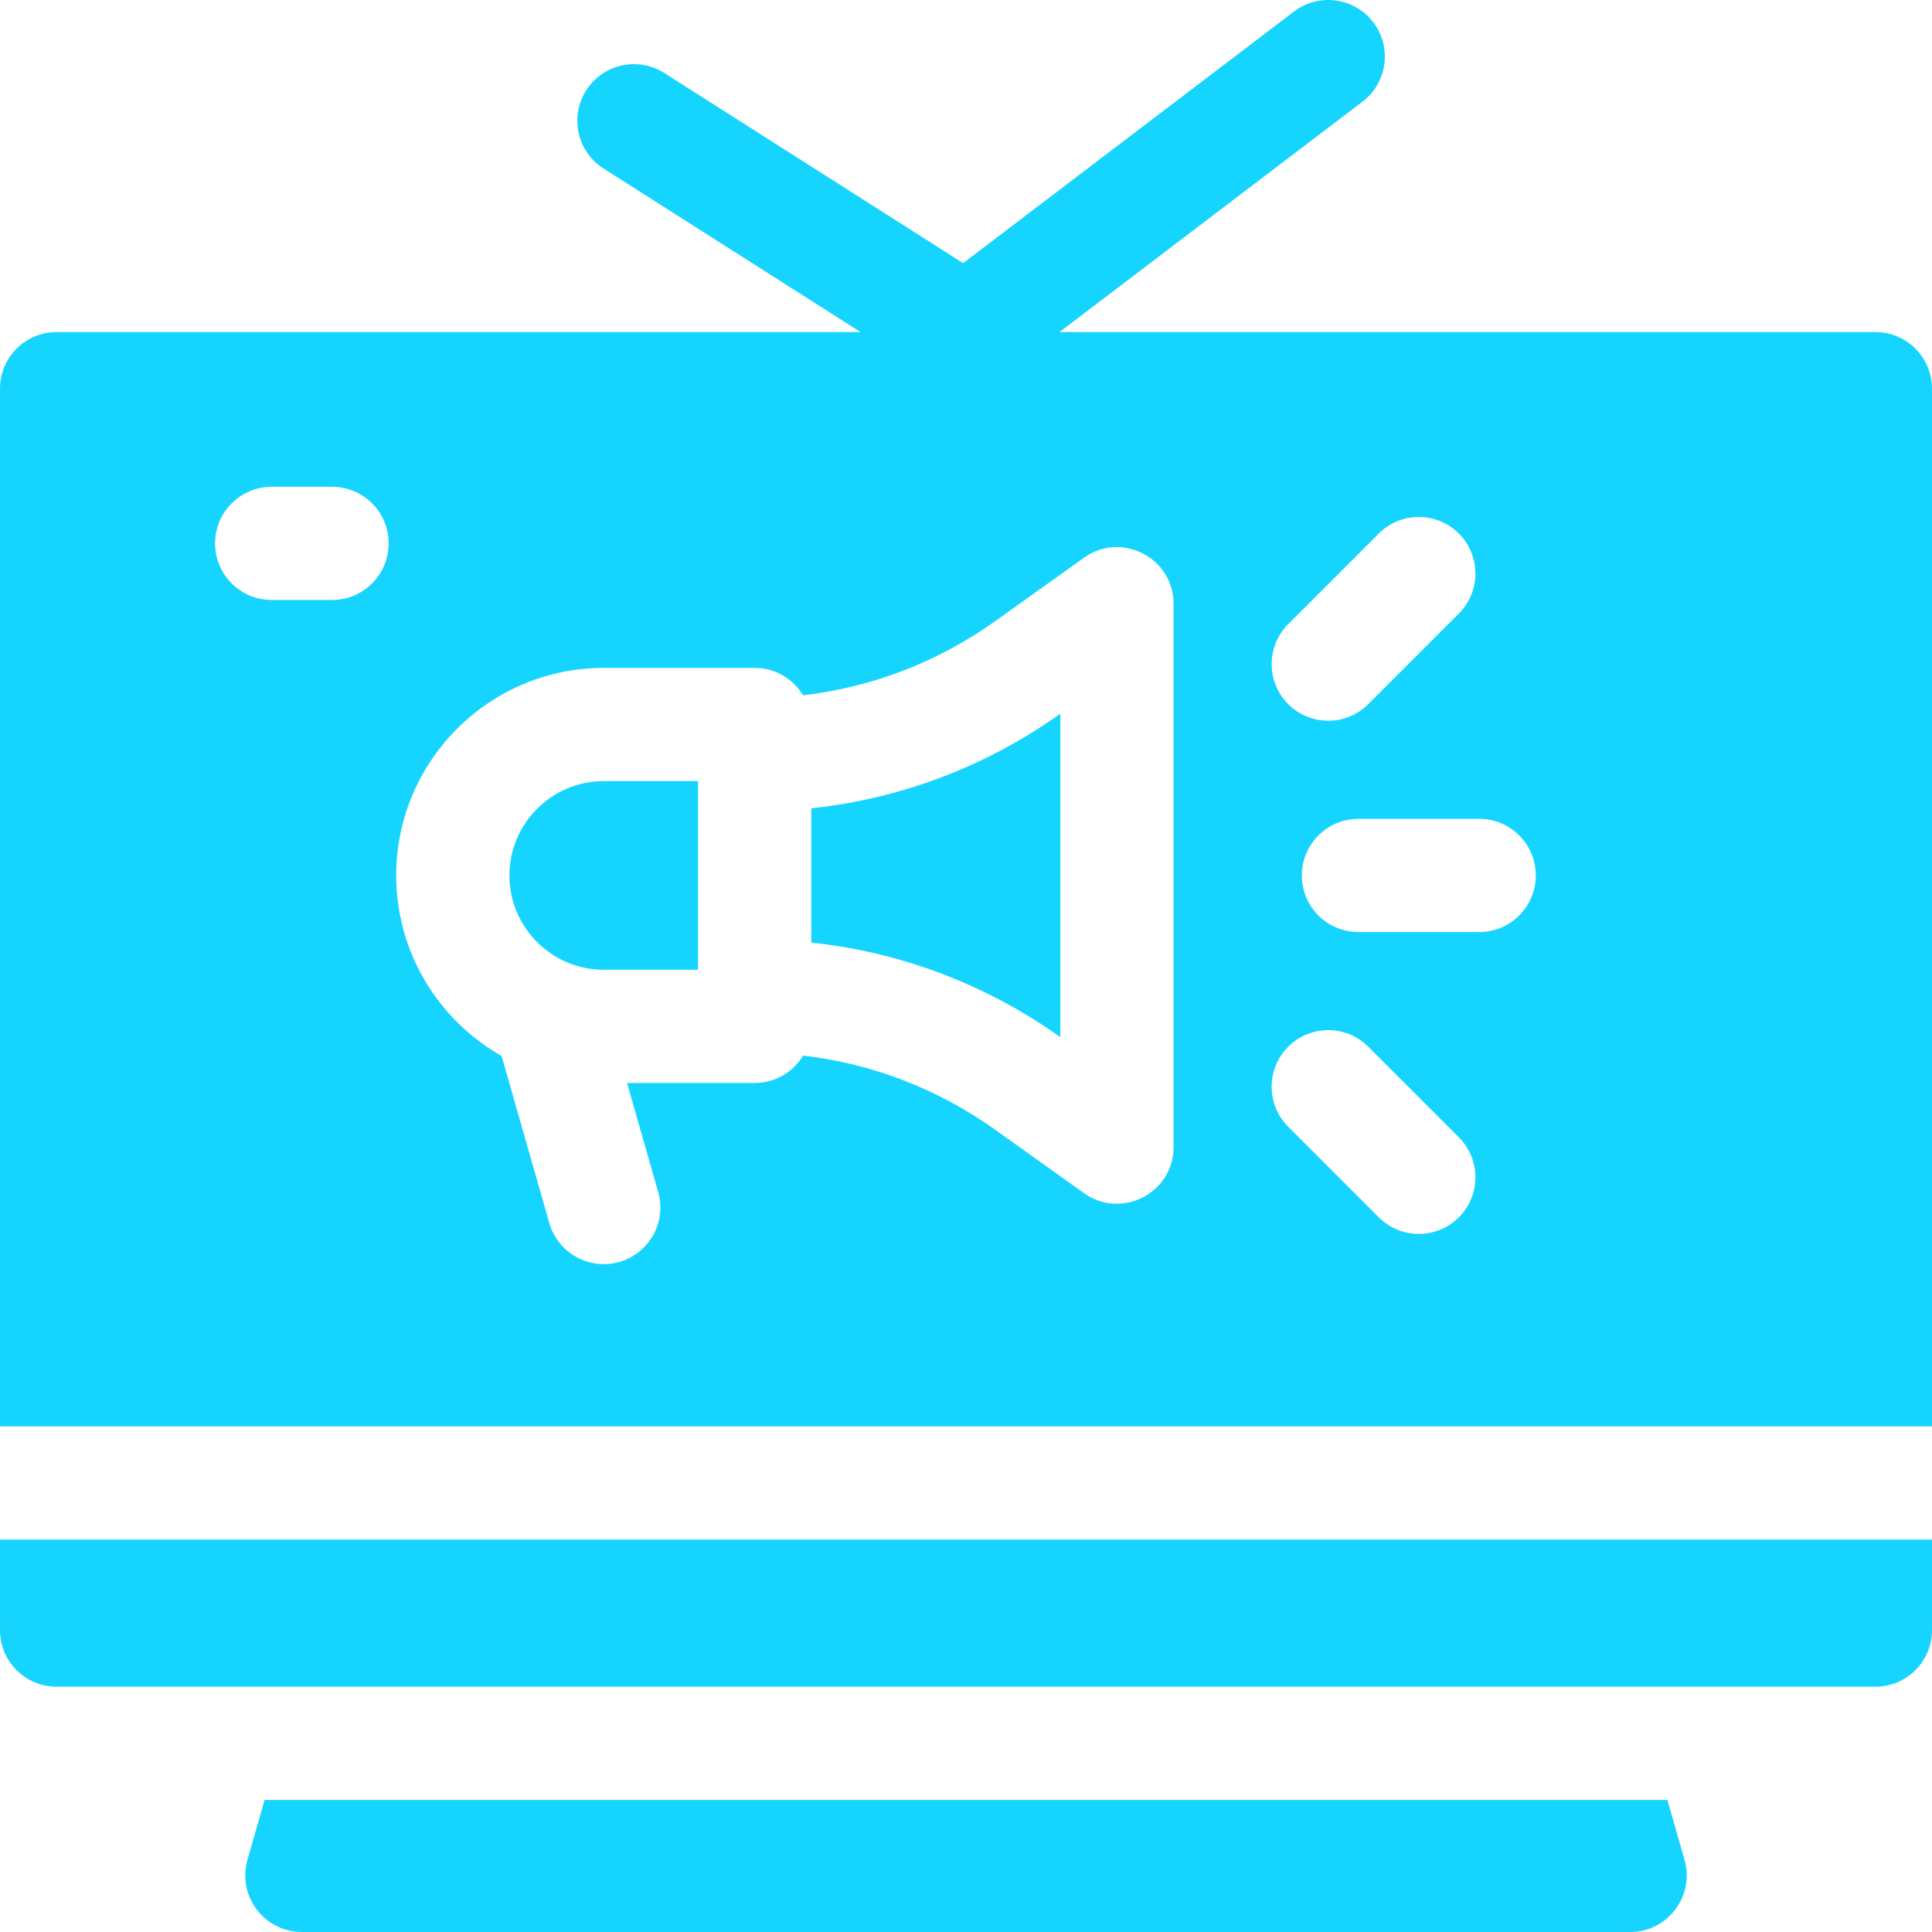
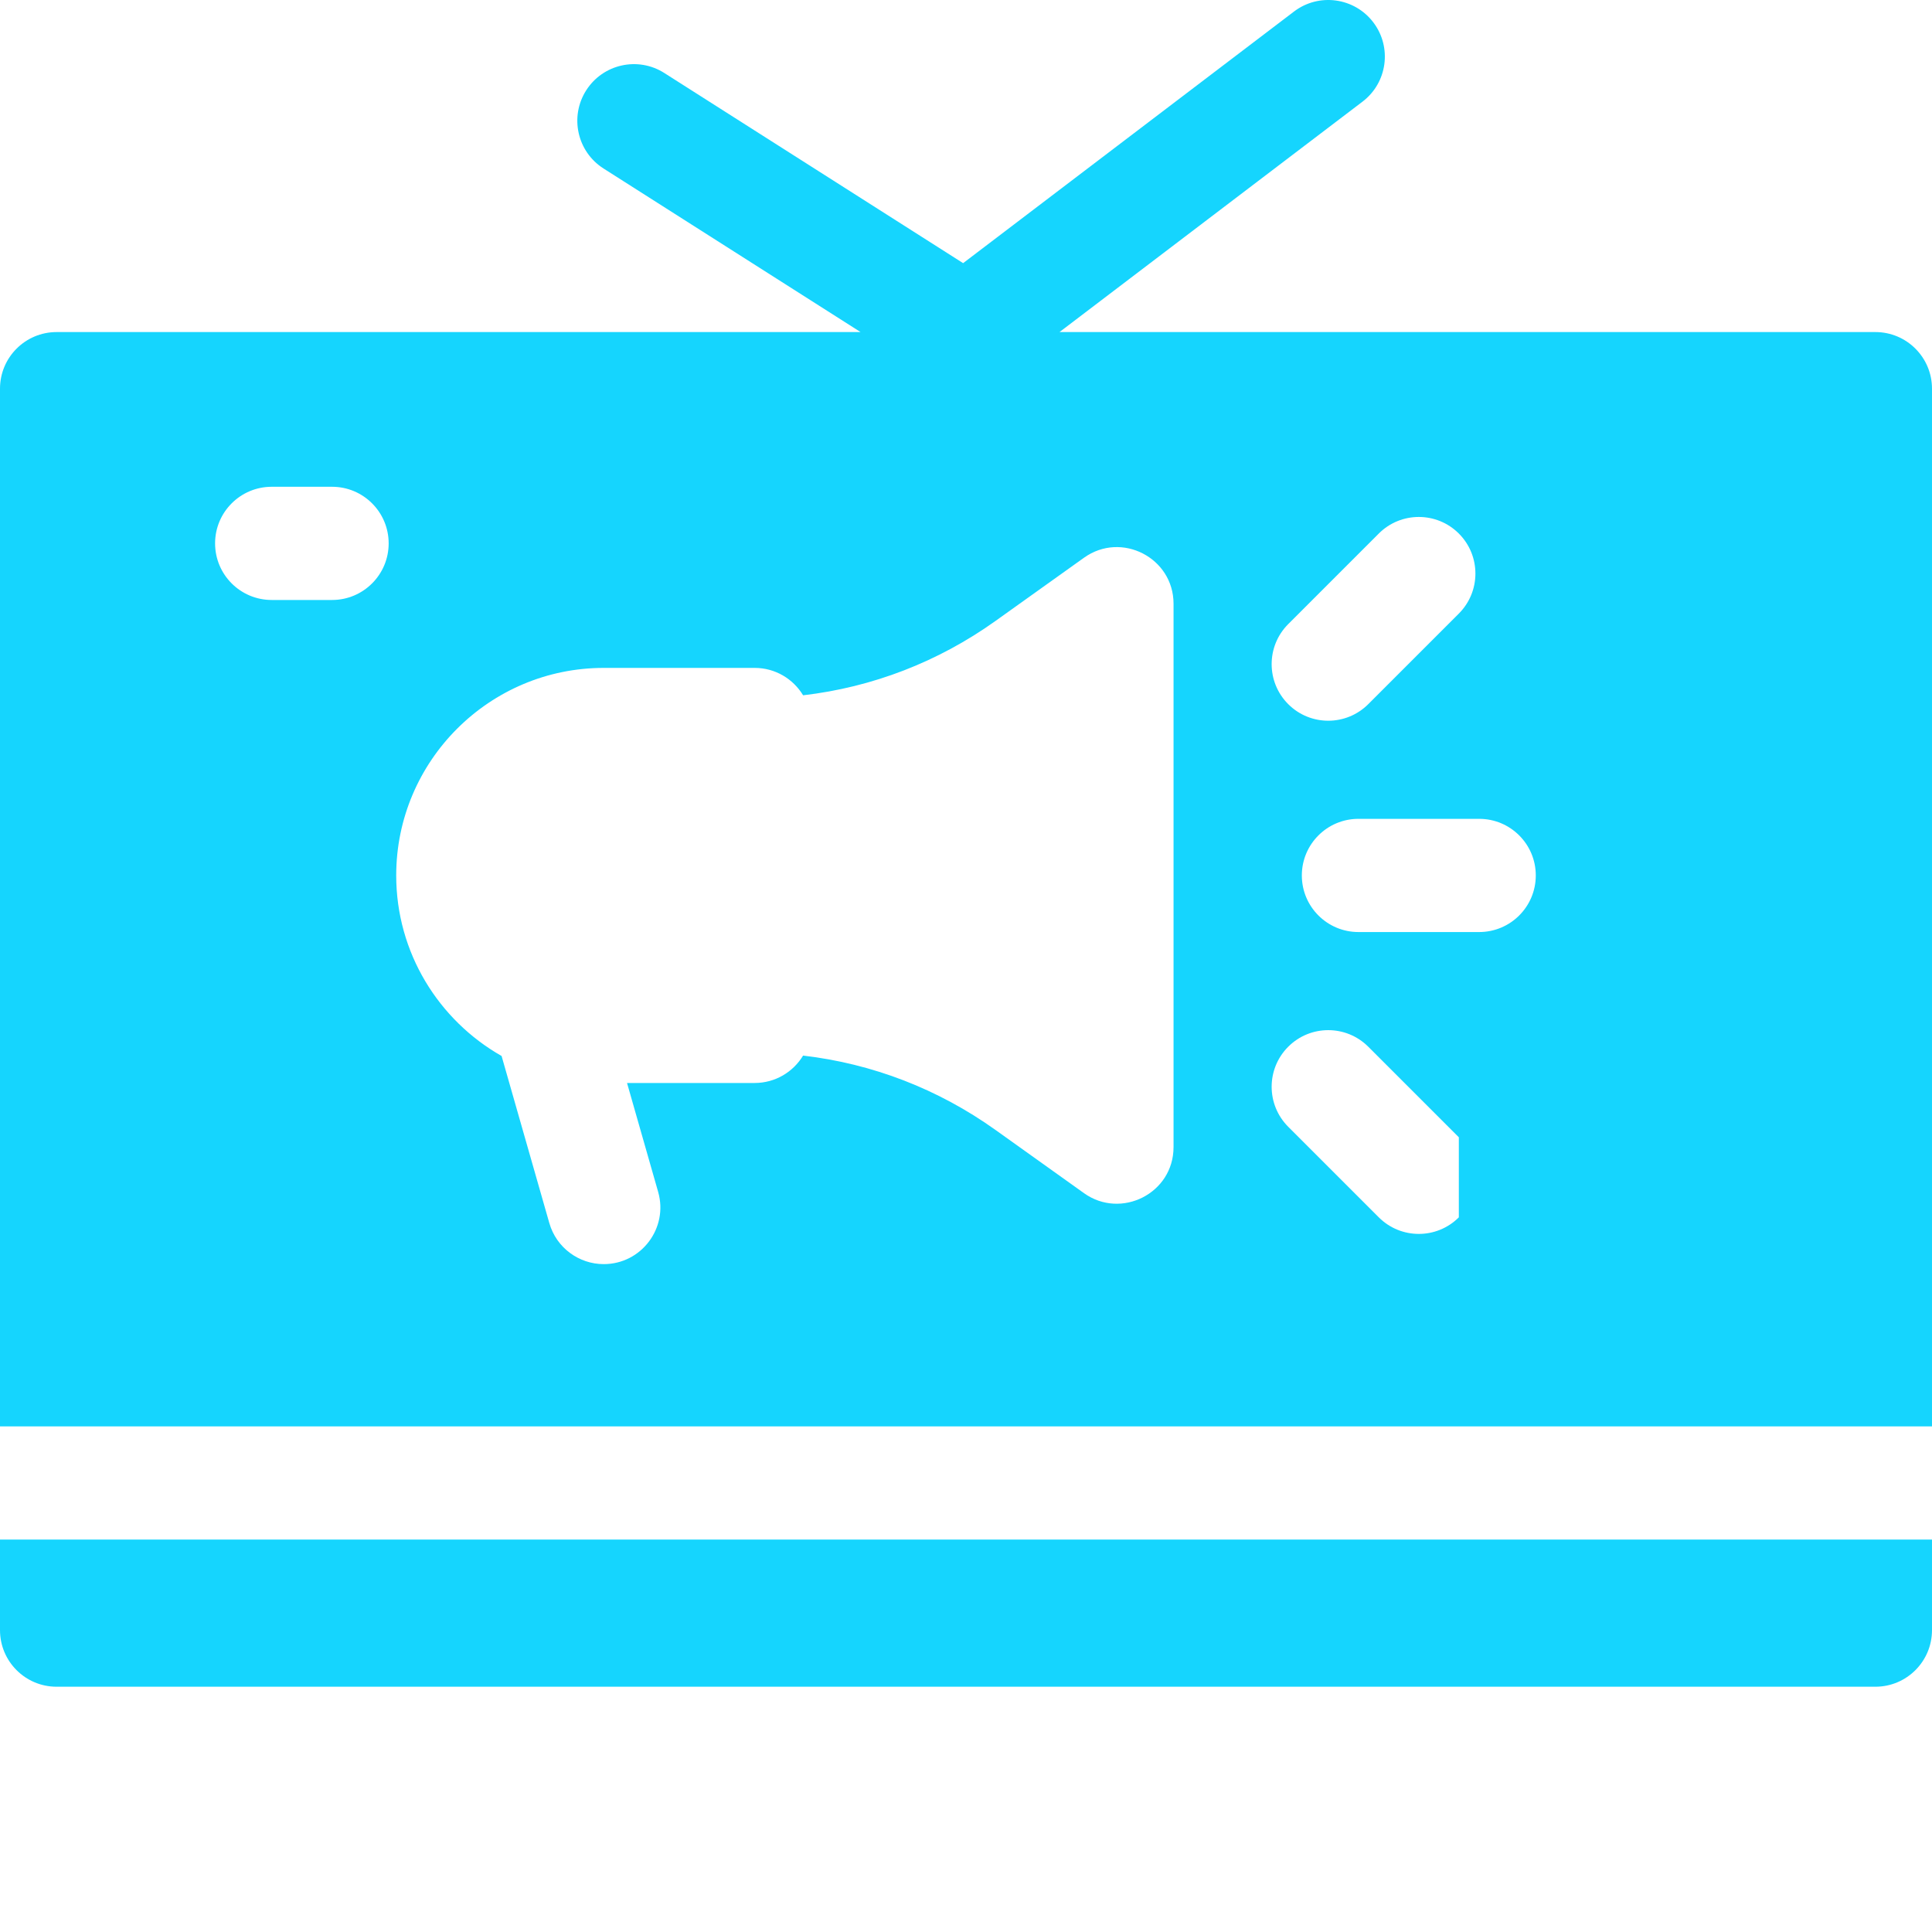
<svg xmlns="http://www.w3.org/2000/svg" version="1.1" width="512" height="512" x="0" y="0" viewBox="0 0 512.001 512.001" style="enable-background:new 0 0 512 512" xml:space="preserve" class="">
  <g>
-     <path d="M135 232.001c0 13.785 11.215 25 25 25h25v-50h-25c-13.785 0-25 11.214-25 25z" fill="#15d5fe" opacity="1" data-original="#000000" class="" />
-     <path d="M497 88.001H280.781l80.298-61.06c6.595-5.014 7.875-14.425 2.861-21.02-5.016-6.594-14.426-7.875-21.02-2.86l-87.683 66.675-79.186-50.39c-6.989-4.448-16.26-2.386-20.708 4.602-4.447 6.989-2.387 16.261 4.603 20.708l68.114 43.345H15c-8.284 0-15 6.716-15 15v275h512v-275c0-8.285-6.716-15-15-15zm-155.606 77.393 24-24c5.857-5.858 15.355-5.858 21.213 0s5.858 15.355 0 21.213l-24 24c-5.857 5.858-15.355 5.859-21.213 0-5.859-5.858-5.859-15.355 0-21.213zM88 159.001H72c-8.284 0-15-6.716-15-15s6.716-15 15-15h16c8.284 0 15 6.716 15 15s-6.716 15-15 15zm223 145c0 12.262-13.898 19.221-23.719 12.206l-23.451-16.75c-15.223-10.874-32.649-17.582-51-19.715-2.627 4.345-7.383 7.259-12.831 7.259h-33.828l8.251 28.879c2.731 9.56-4.447 19.125-14.431 19.125-6.527 0-12.532-4.294-14.415-10.883l-12.649-44.274C116.27 270.385 105 252.489 105 232.001c0-30.327 24.673-55 55-55h40c5.448 0 10.203 2.914 12.831 7.259 18.35-2.133 35.777-8.841 51-19.715l23.451-16.75c9.912-7.077 23.719.021 23.719 12.206v144zm75.607 18.606c-5.857 5.858-15.355 5.859-21.213 0l-24-24c-5.858-5.858-5.858-15.355 0-21.213 5.857-5.858 15.355-5.858 21.213 0l24 24c5.858 5.858 5.858 15.355 0 21.213zM392 247.001h-32c-8.284 0-15-6.716-15-15s6.716-15 15-15h32c8.284 0 15 6.716 15 15s-6.716 15-15 15zM0 432.001c0 8.284 6.716 15 15 15h482c8.284 0 15-6.716 15-15v-24H0z" fill="#15d5fe" opacity="1" data-original="#000000" class="" />
-     <path d="M215 249.794c23.745 2.53 46.312 11.064 66 25.059v-85.706c-19.687 13.995-42.255 22.529-66 25.059zM441.88 477.001H70.12l-4.54 15.88c-2.747 9.552 4.448 19.12 14.42 19.12h352c9.942 0 17.176-9.538 14.42-19.12z" fill="#15d5fe" opacity="1" data-original="#000000" class="" />
+     <path d="M497 88.001H280.781l80.298-61.06c6.595-5.014 7.875-14.425 2.861-21.02-5.016-6.594-14.426-7.875-21.02-2.86l-87.683 66.675-79.186-50.39c-6.989-4.448-16.26-2.386-20.708 4.602-4.447 6.989-2.387 16.261 4.603 20.708l68.114 43.345H15c-8.284 0-15 6.716-15 15v275h512v-275c0-8.285-6.716-15-15-15zm-155.606 77.393 24-24c5.857-5.858 15.355-5.858 21.213 0s5.858 15.355 0 21.213l-24 24c-5.857 5.858-15.355 5.859-21.213 0-5.859-5.858-5.859-15.355 0-21.213zM88 159.001H72c-8.284 0-15-6.716-15-15s6.716-15 15-15h16c8.284 0 15 6.716 15 15s-6.716 15-15 15zm223 145c0 12.262-13.898 19.221-23.719 12.206l-23.451-16.75c-15.223-10.874-32.649-17.582-51-19.715-2.627 4.345-7.383 7.259-12.831 7.259h-33.828l8.251 28.879c2.731 9.56-4.447 19.125-14.431 19.125-6.527 0-12.532-4.294-14.415-10.883l-12.649-44.274C116.27 270.385 105 252.489 105 232.001c0-30.327 24.673-55 55-55h40c5.448 0 10.203 2.914 12.831 7.259 18.35-2.133 35.777-8.841 51-19.715l23.451-16.75c9.912-7.077 23.719.021 23.719 12.206v144zm75.607 18.606c-5.857 5.858-15.355 5.859-21.213 0l-24-24c-5.858-5.858-5.858-15.355 0-21.213 5.857-5.858 15.355-5.858 21.213 0l24 24zM392 247.001h-32c-8.284 0-15-6.716-15-15s6.716-15 15-15h32c8.284 0 15 6.716 15 15s-6.716 15-15 15zM0 432.001c0 8.284 6.716 15 15 15h482c8.284 0 15-6.716 15-15v-24H0z" fill="#15d5fe" opacity="1" data-original="#000000" class="" />
  </g>
</svg>